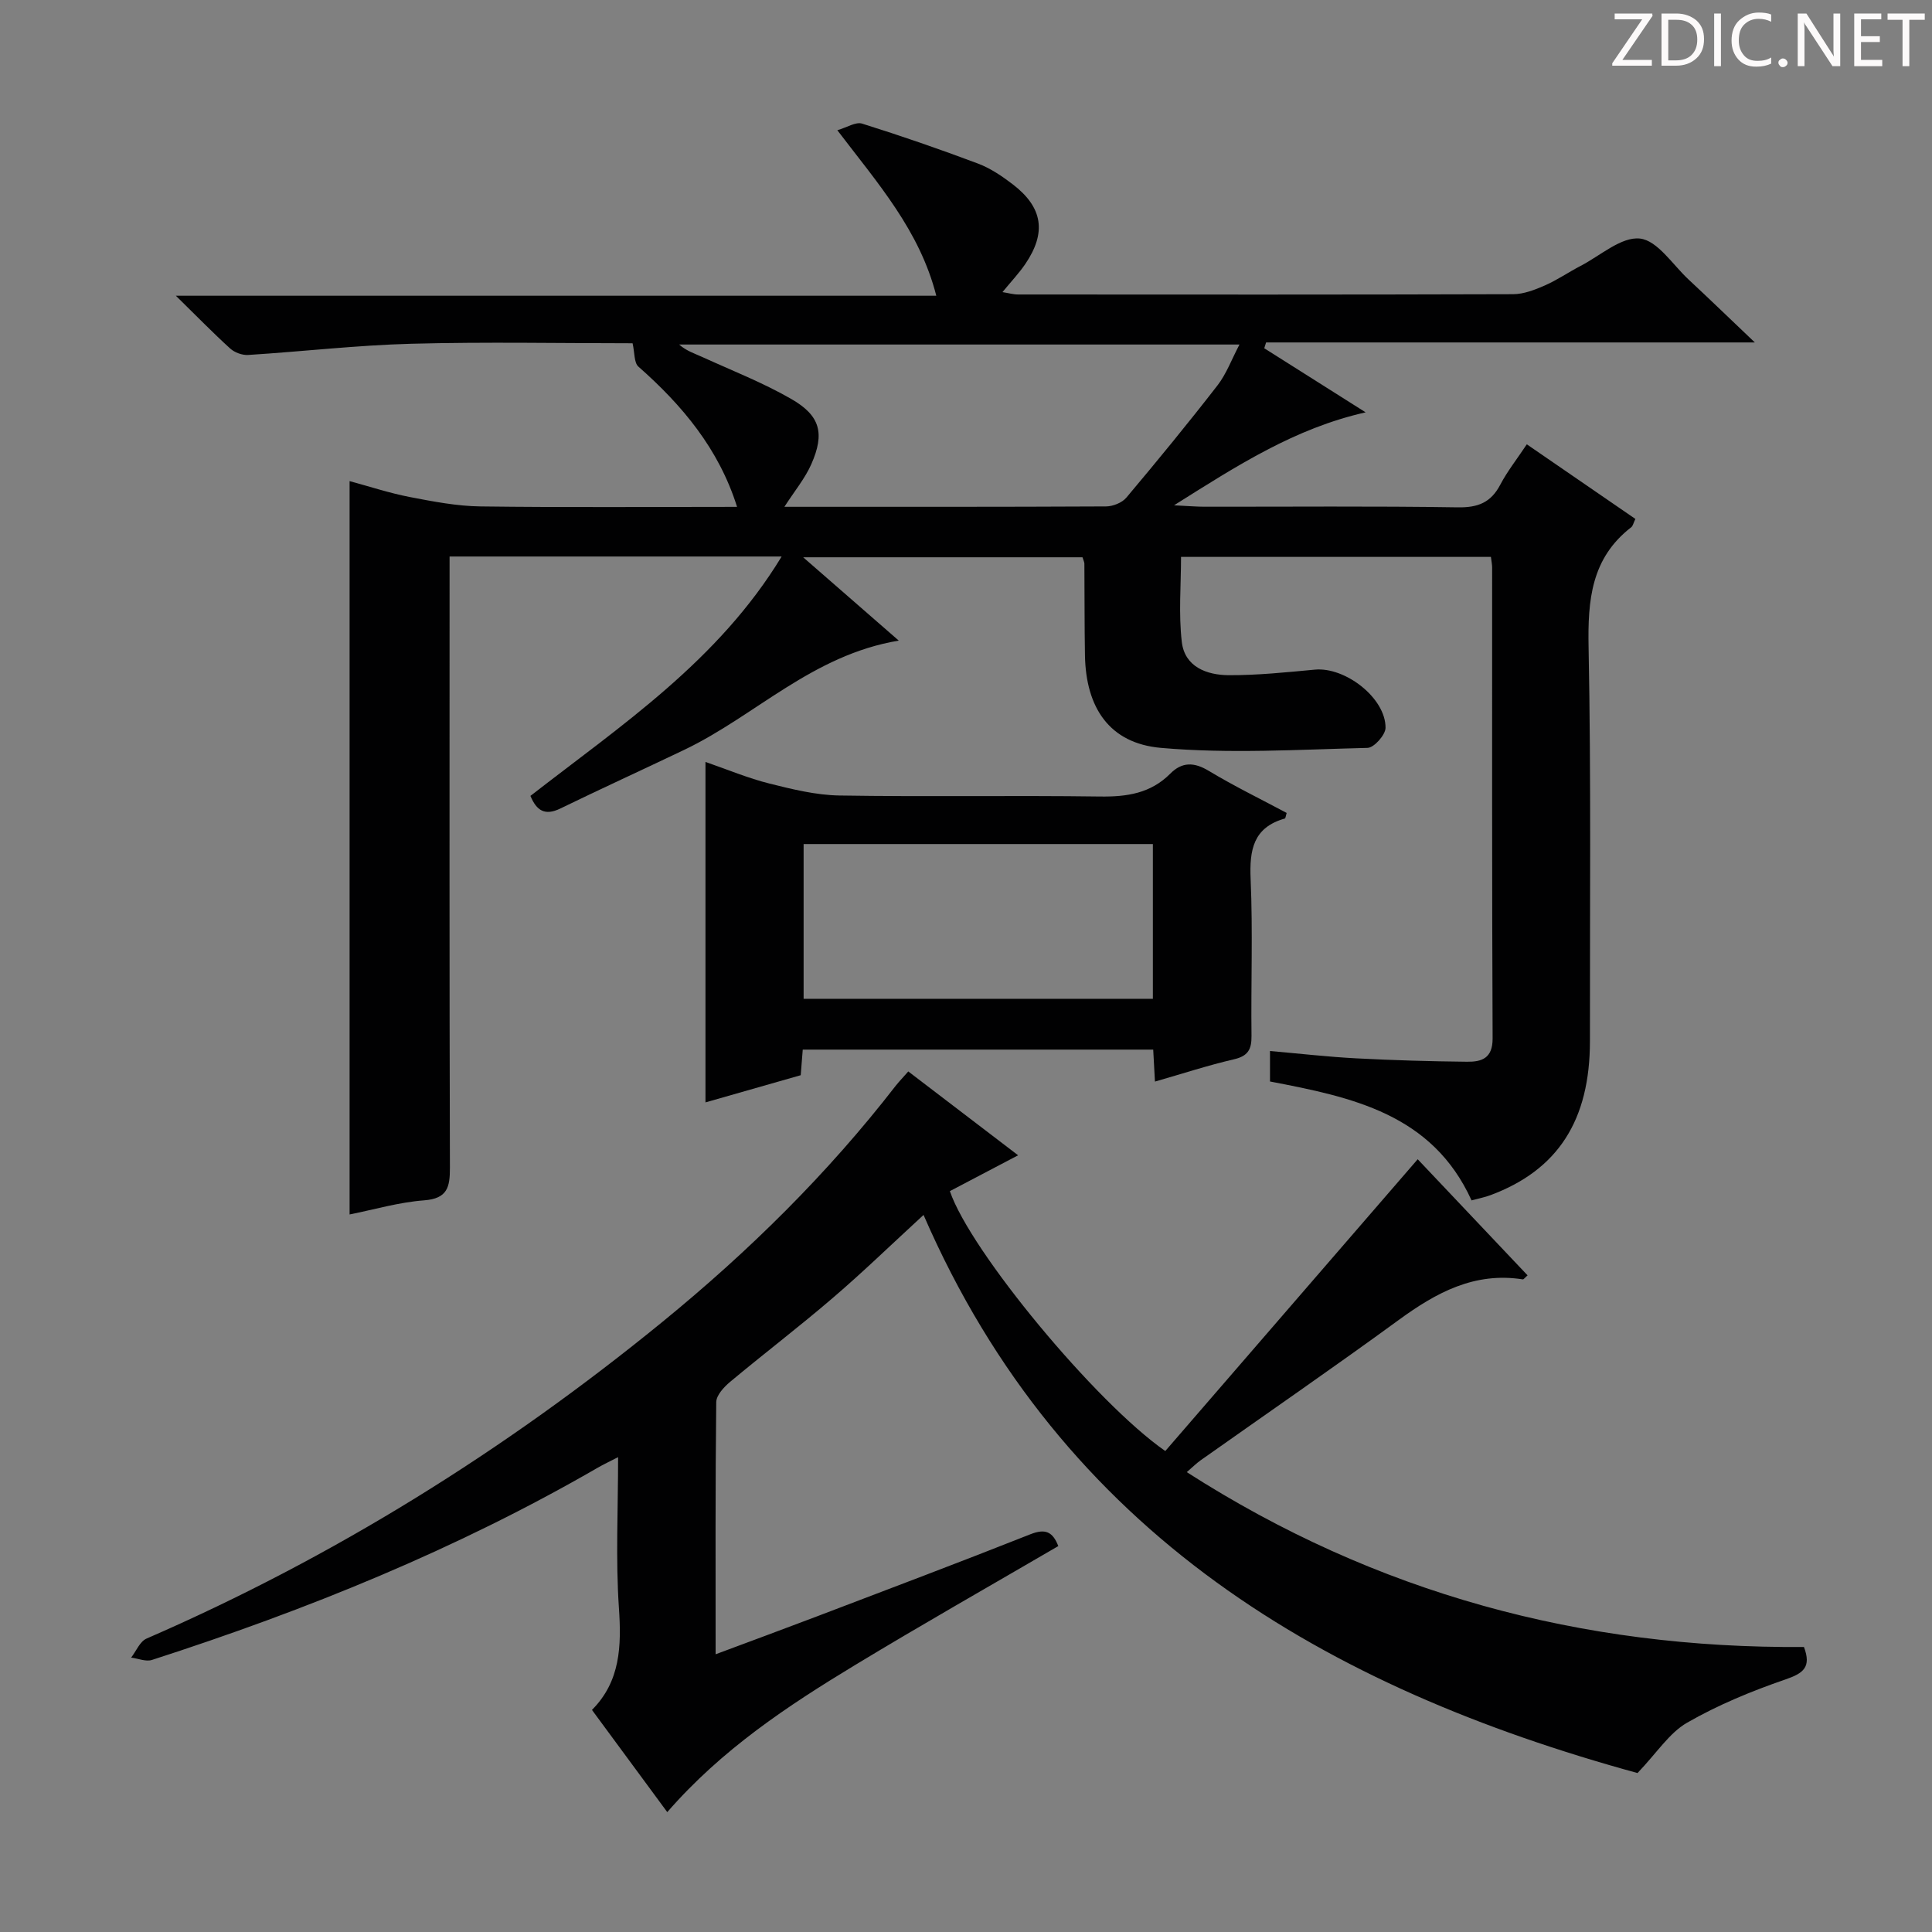
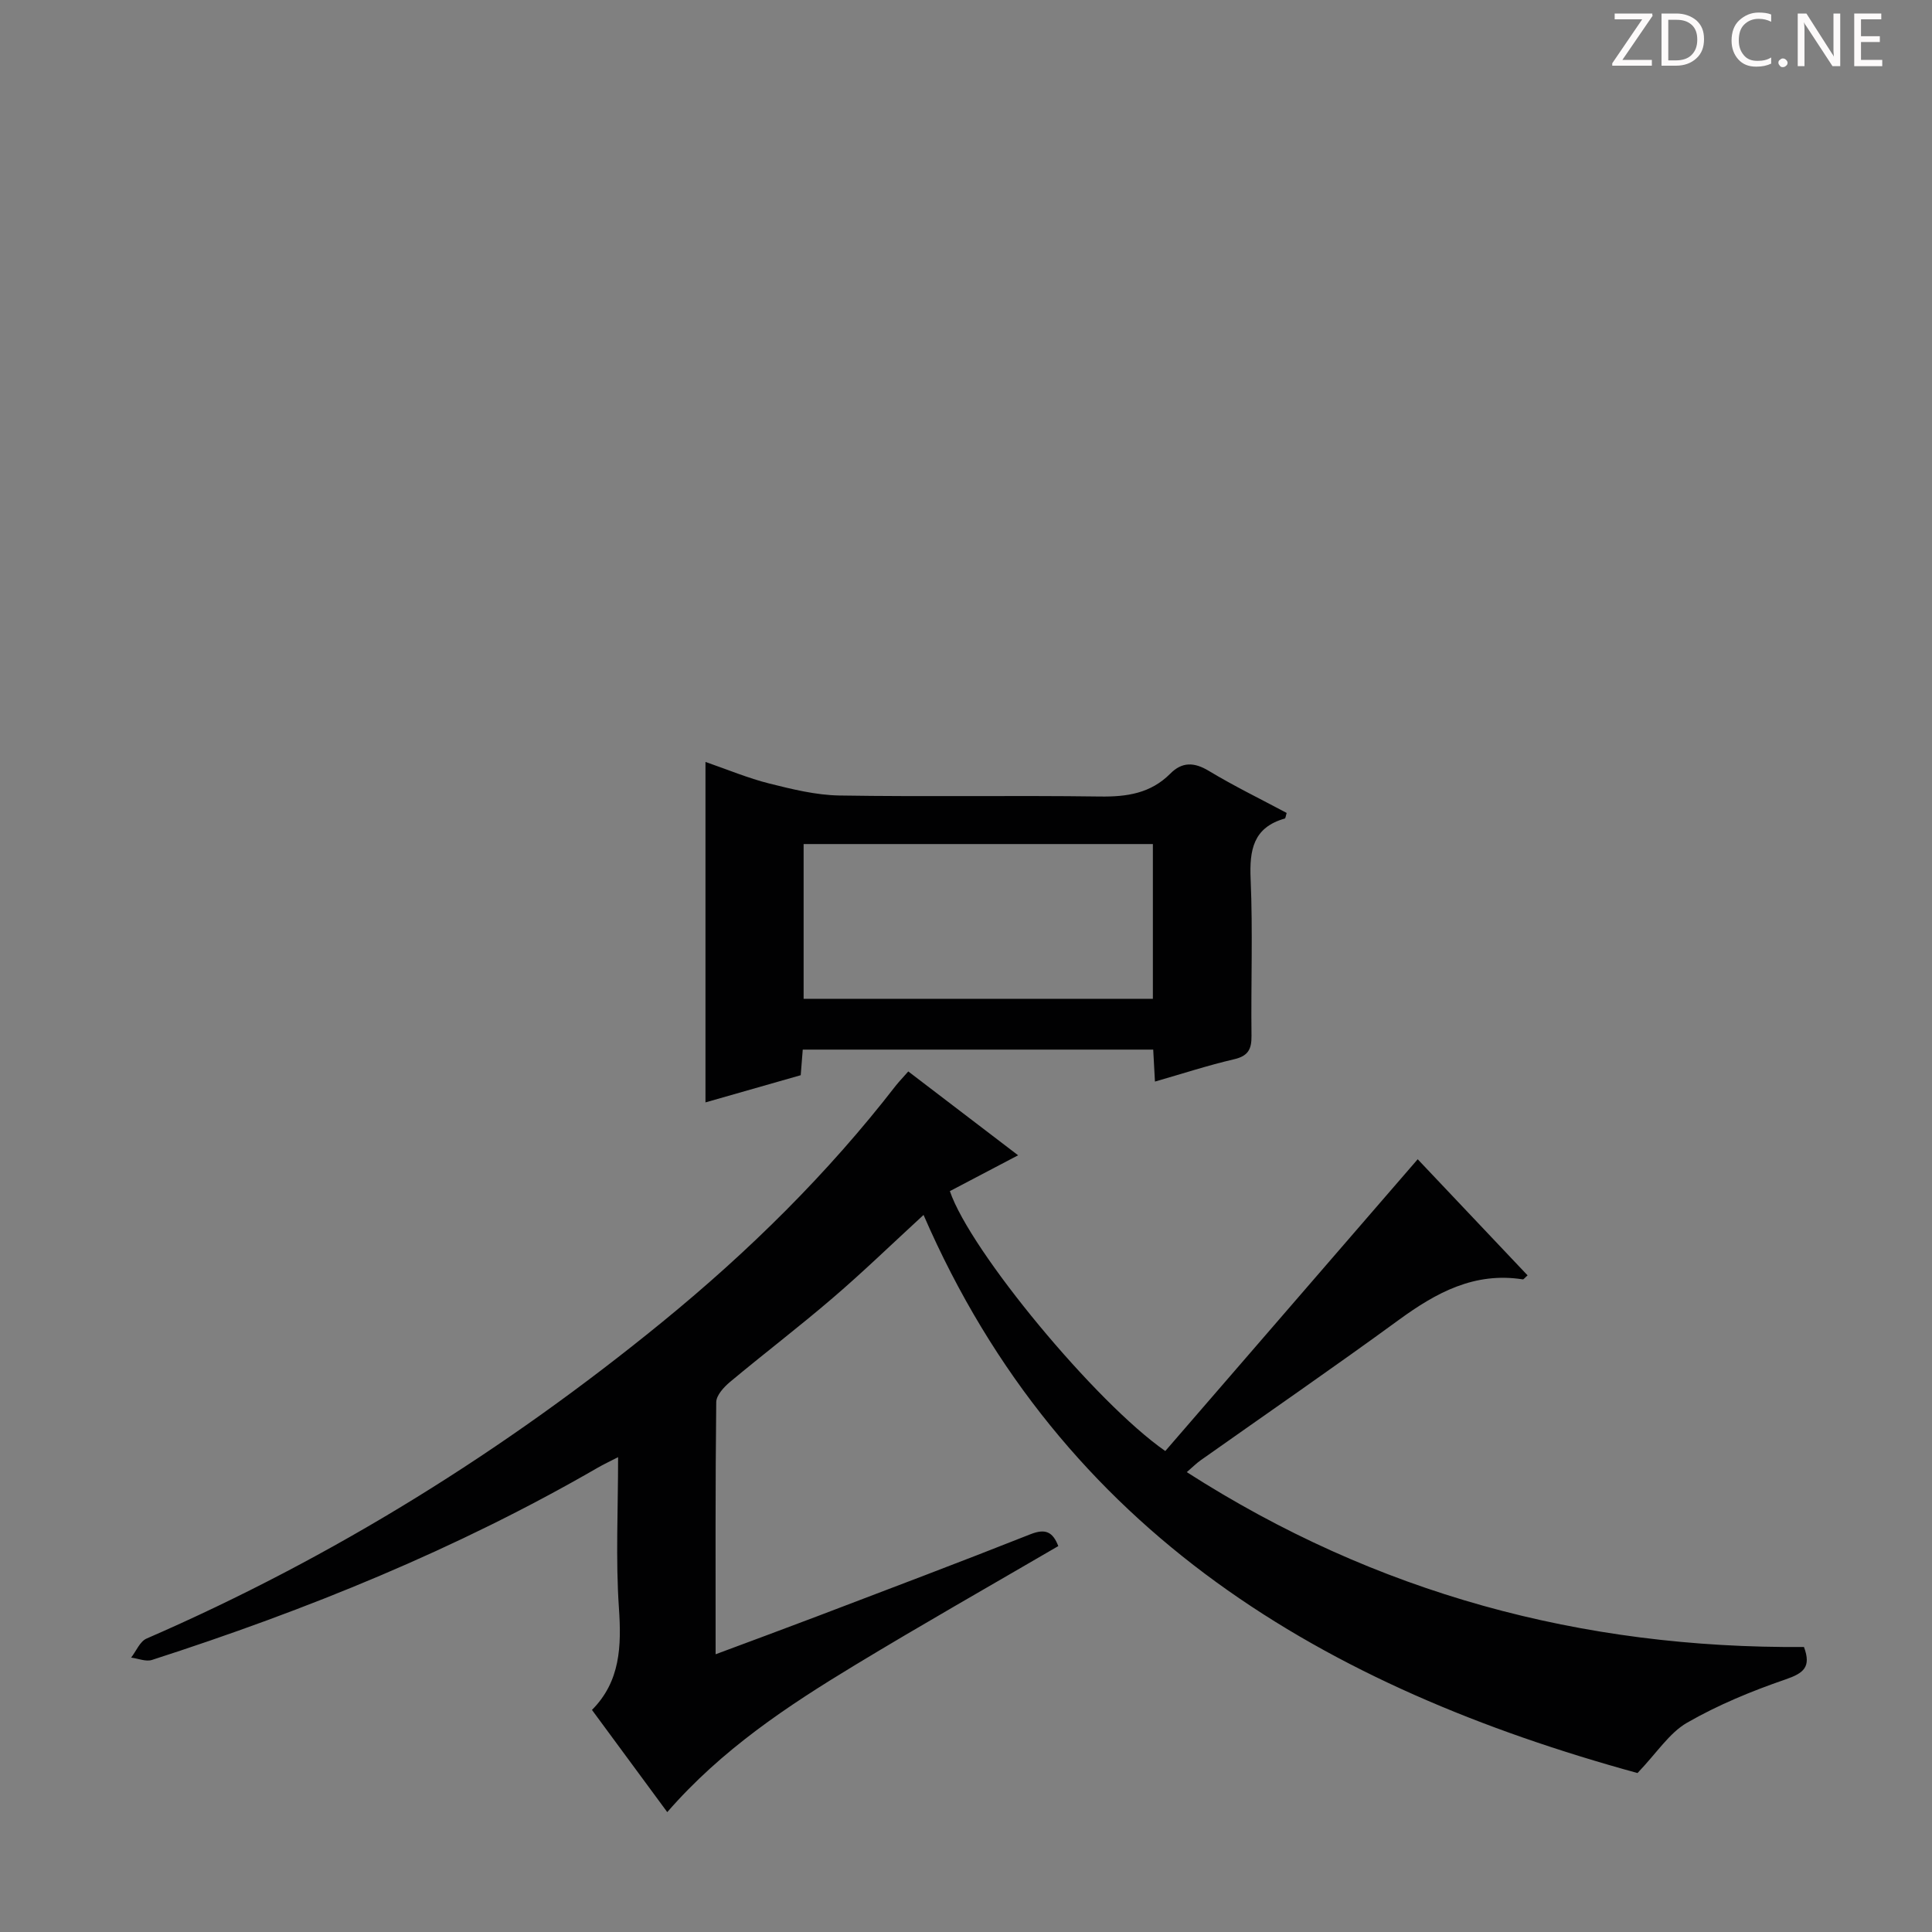
<svg xmlns="http://www.w3.org/2000/svg" enable-background="new 0 0 400 400" viewBox="0 0 400 400">
  <rect x="0" y="0" width="400" height="400" fill="#808080" stroke="none" />
  <g fill="#fcfafa">
    <path d="m342.2 3.2-6.3 9.2h6.1v1.2h-8.2v-.5l6.2-9.1h-5.7v-1.2h7.8v.4z" />
    <path d="m344 13.7v-10.9h3.1c1.6 0 3 .5 4.1 1.4 1.1 1 1.6 2.2 1.6 3.9s-.5 3-1.6 4-2.5 1.5-4.2 1.5h-3zm1.4-9.6v8.4h1.6c1.4 0 2.5-.4 3.2-1.1.8-.8 1.2-1.8 1.2-3.2s-.4-2.4-1.2-3.1-1.8-1-3.1-1z" />
-     <path d="m356.3 2.8v10.9h-1.4v-10.9z" />
    <path d="m366.6 13.2c-.8.4-1.8.6-3 .6-1.6 0-2.8-.5-3.7-1.5s-1.4-2.3-1.4-3.9c0-1.7.5-3.2 1.6-4.2s2.4-1.6 4-1.6c1 0 1.9.1 2.6.4v1.5c-.8-.4-1.6-.6-2.6-.6-1.2 0-2.2.4-3 1.2s-1.1 1.9-1.1 3.3c0 1.3.4 2.3 1.1 3.1s1.6 1.1 2.8 1.1c1.1 0 2-.2 2.8-.7v1.3z" />
    <path d="m368.2 13c0-.3.1-.5.3-.6.2-.2.4-.3.6-.3.3 0 .5.1.7.3s.3.4.3.6-.1.5-.3.6c-.2.2-.4.3-.7.3s-.5-.1-.6-.3c-.2-.2-.3-.4-.3-.6z" />
    <path d="m381.1 13.7h-1.7l-5.5-8.4c-.2-.2-.3-.5-.4-.7 0 .2.1.8.1 1.5v7.6h-1.4v-10.9h1.8l5.3 8.3c.3.4.4.6.4.8 0-.3-.1-.8-.1-1.6v-7.5h1.4v10.9z" />
    <path d="m389.7 13.7h-5.8v-10.9h5.6v1.2h-4.2v3.5h3.9v1.2h-3.9v3.7h4.4z" />
-     <path d="m398.4 4.1h-3.1v9.6h-1.4v-9.6h-3.1v-1.3h7.7v1.3z" />
  </g>
-   <path d="m193.85 61.23c-3.46-13.52-12.03-23.16-20.49-34.27 2.01-.58 3.82-1.78 5.12-1.37 8.07 2.53 16.07 5.29 23.99 8.27 2.6.98 5.03 2.63 7.26 4.34 6.19 4.77 6.96 9.97 2.54 16.47-1.3 1.91-2.92 3.61-4.72 5.81 1.23.19 2.23.49 3.23.49 34.17.02 68.33.05 102.5-.06 2.19-.01 4.48-.9 6.54-1.8 2.58-1.13 4.93-2.76 7.43-4.06 4.09-2.12 8.43-6.08 12.28-5.66 3.62.39 6.77 5.4 10.05 8.46 4.37 4.07 8.67 8.23 13.74 13.05-34.27 0-67.73 0-101.19 0-.13.4-.25.8-.38 1.2 6.78 4.28 13.55 8.57 20.99 13.27-14.67 3.32-26.47 10.94-39.67 19.25 3.1.15 4.67.29 6.24.29 17.5.02 35-.15 52.5.13 4.17.07 6.86-.98 8.8-4.68 1.45-2.76 3.42-5.25 5.5-8.37 7.63 5.24 15.05 10.34 22.48 15.45-.42.86-.51 1.45-.86 1.72-8.3 6.41-9.02 15.11-8.83 24.86.53 27.16.25 54.33.28 81.49.01 16.43-6.63 26.73-20.58 31.93-1.22.46-2.52.7-3.93 1.09-8.15-17.92-24.74-21.37-41.73-24.62 0-1.99 0-3.89 0-6.31 6.07.53 11.96 1.21 17.87 1.52 7.64.4 15.29.62 22.94.7 2.98.03 5.29-.67 5.28-4.81-.15-32.5-.09-65-.1-97.5 0-.64-.14-1.28-.25-2.21-21.22 0-42.31 0-64.16 0 0 5.82-.52 11.78.16 17.61.6 5.15 5.16 6.85 9.69 6.88 5.96.03 11.93-.6 17.87-1.15 6.3-.59 14.67 5.9 14.62 12.05-.01 1.46-2.38 4.12-3.72 4.15-14.26.35-28.62 1.25-42.78 0-10.69-.94-15.54-8.34-15.73-19.15-.11-6.33-.07-12.66-.12-18.99 0-.31-.18-.63-.39-1.32-18.9 0-37.92 0-57.83 0 6.66 5.81 12.81 11.16 19.79 17.25-17.92 2.98-29.69 15.58-44.4 22.61-8.54 4.08-17.15 8.01-25.66 12.15-3.2 1.56-4.92.46-6.2-2.61 18.86-14.66 38.9-27.96 52.01-49.56-23.32 0-45.73 0-68.75 0v6.02c0 40.16-.05 80.33.07 120.49.01 4.05-.49 6.42-5.35 6.79-5.2.39-10.31 1.9-15.42 2.92 0-50.87 0-101.08 0-151.83 4.19 1.13 8.26 2.48 12.44 3.29 4.84.93 9.77 1.89 14.68 1.95 17.78.23 35.56.09 53.1.09-3.77-12-11.34-21.03-20.43-29.04-.91-.81-.75-2.84-1.2-4.83-14.9 0-30.36-.31-45.81.1-11.27.3-22.51 1.61-33.77 2.32-1.23.08-2.82-.5-3.74-1.34-3.57-3.24-6.94-6.71-11.24-10.92 53.03 0 105.02 0 157.44 0zm-31.45 43.7c22.61 0 44.6.03 66.59-.08 1.43-.01 3.32-.76 4.21-1.82 6.42-7.63 12.75-15.35 18.86-23.23 1.85-2.38 2.92-5.36 4.56-8.47-39.33 0-77.67 0-116.01 0 1.48 1.32 3.18 1.85 4.78 2.58 6.18 2.82 12.56 5.31 18.43 8.69 6.03 3.46 6.96 7.13 4.16 13.49-1.3 2.95-3.44 5.52-5.58 8.84z" fill="#010102" />
  <path d="m188.05 221.83c7.67 5.85 15.16 11.58 22.74 17.36-4.86 2.55-9.55 5.01-14.13 7.42 4.21 12.42 30.22 43.81 44.6 53.81 17.29-19.98 34.65-40.05 52.26-60.41 7.32 7.73 15.02 15.88 22.75 24.04-.55.47-.81.86-1 .83-9.98-1.57-17.9 2.73-25.63 8.37-13.56 9.9-27.4 19.43-41.12 29.13-.79.56-1.49 1.27-2.81 2.41 39.23 25.15 81.84 36.56 127.78 36.2 1.56 4.17-.08 5.43-3.83 6.72-7.01 2.41-13.97 5.28-20.37 8.96-3.67 2.11-6.22 6.19-10.26 10.42-64.3-17.64-119.05-49.28-147.82-115.55-6.67 6.13-12.57 11.86-18.8 17.19-6.94 5.96-14.23 11.51-21.26 17.38-1.27 1.06-2.84 2.76-2.86 4.19-.2 17.12-.13 34.23-.13 52.2 7.44-2.78 14.24-5.28 21.02-7.86 14.74-5.62 29.5-11.18 44.16-16.99 3.13-1.24 4.63-.48 5.77 2.45-14.11 8.23-28.23 16.24-42.11 24.65-13.97 8.46-27.57 17.46-38.85 30.43-5.11-6.93-10.18-13.82-15.59-21.16 5.89-5.91 6.12-13.2 5.58-21.12-.69-10.11-.17-20.29-.17-31.21-1.73.89-3 1.48-4.21 2.18-29.2 16.89-60.27 29.47-92.29 39.8-1.26.41-2.87-.3-4.32-.48 1.05-1.35 1.81-3.34 3.19-3.94 38.71-16.82 74.17-38.92 106.81-65.57 17.85-14.57 34.2-30.67 48.34-48.94.72-.9 1.52-1.71 2.56-2.91z" fill="#010102" />
  <path d="m239.12 223.93c-.13-2.37-.24-4.34-.36-6.62-24.16 0-48.23 0-72.56 0-.13 1.67-.26 3.27-.42 5.3-6.45 1.84-12.91 3.69-19.72 5.63 0-23.62 0-46.72 0-70.49 4.6 1.59 8.83 3.37 13.22 4.47 4.76 1.19 9.66 2.4 14.52 2.48 17.98.29 35.97-.04 53.95.21 5.57.08 10.48-.65 14.55-4.74 2.42-2.44 4.91-2.41 7.95-.58 5.24 3.16 10.77 5.85 16.14 8.72-.19.59-.22 1.11-.39 1.16-6.54 1.85-7.33 6.5-7.07 12.54.47 10.8.05 21.64.18 32.47.03 2.77-.71 4.16-3.61 4.83-5.43 1.26-10.76 3.01-16.38 4.62zm-.43-17.14c0-10.85 0-21.27 0-32.04-24.19 0-48.23 0-72.31 0v32.04z" fill="#010102" />
</svg>